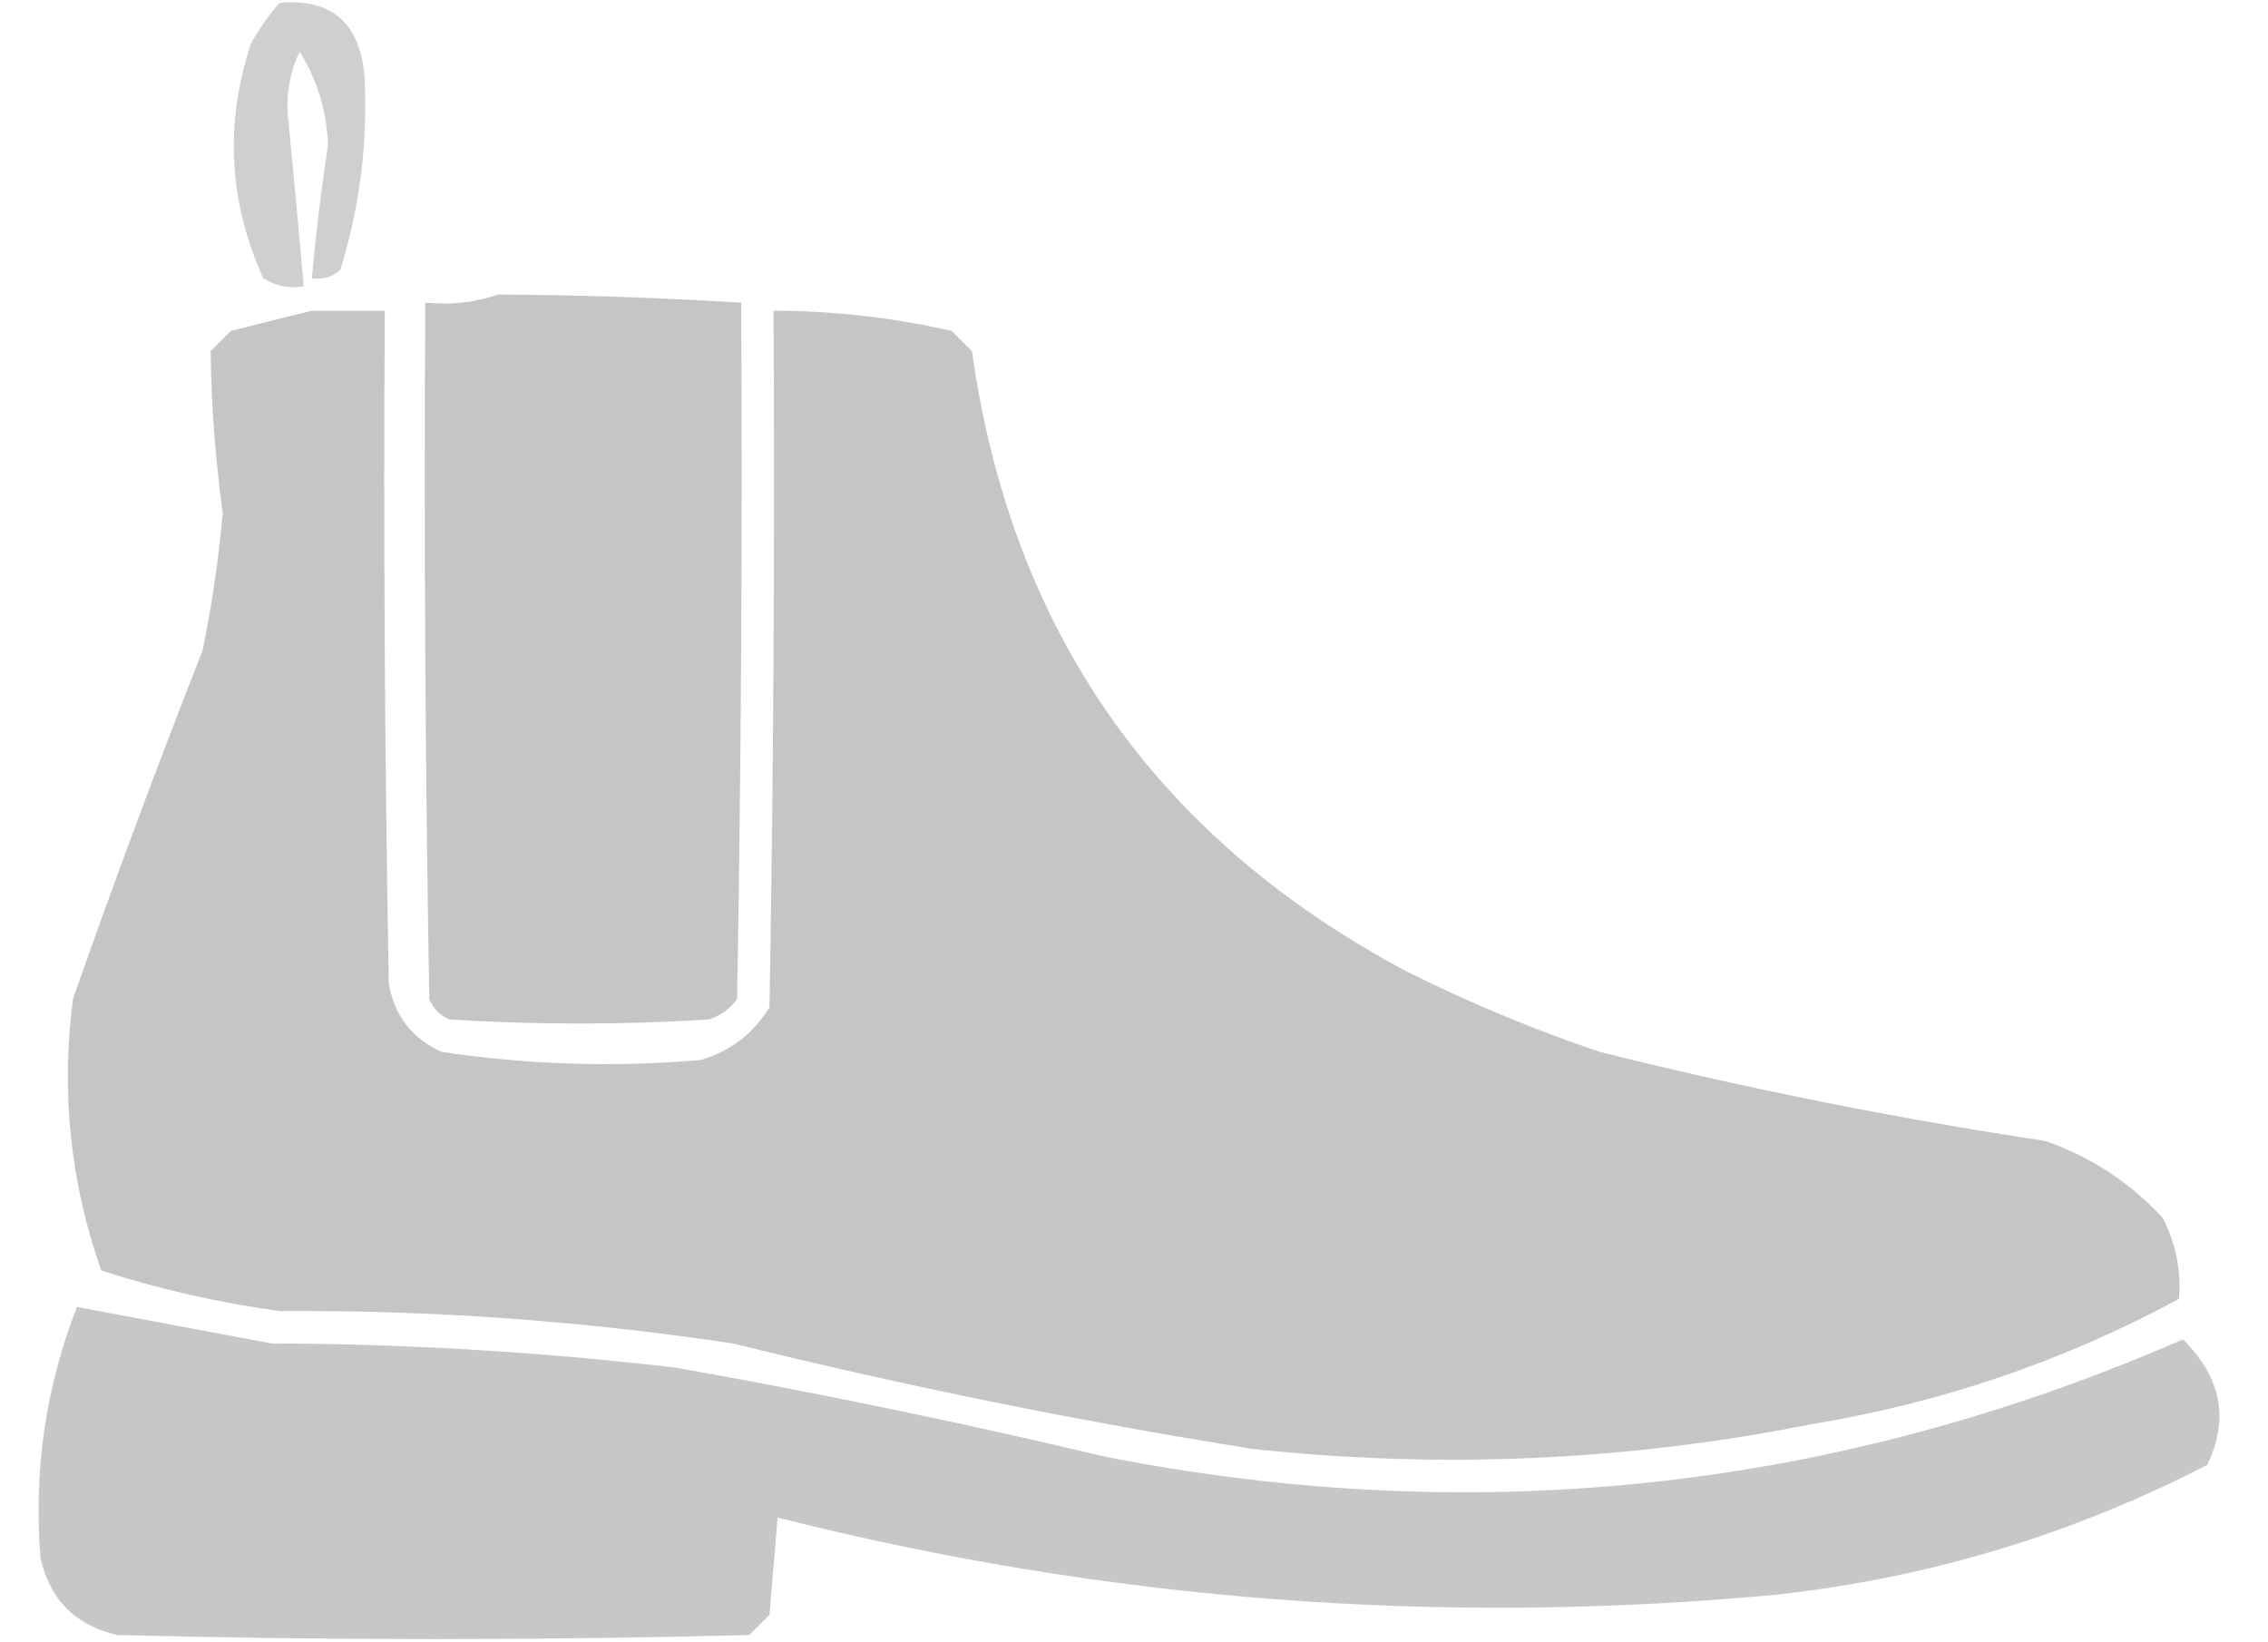
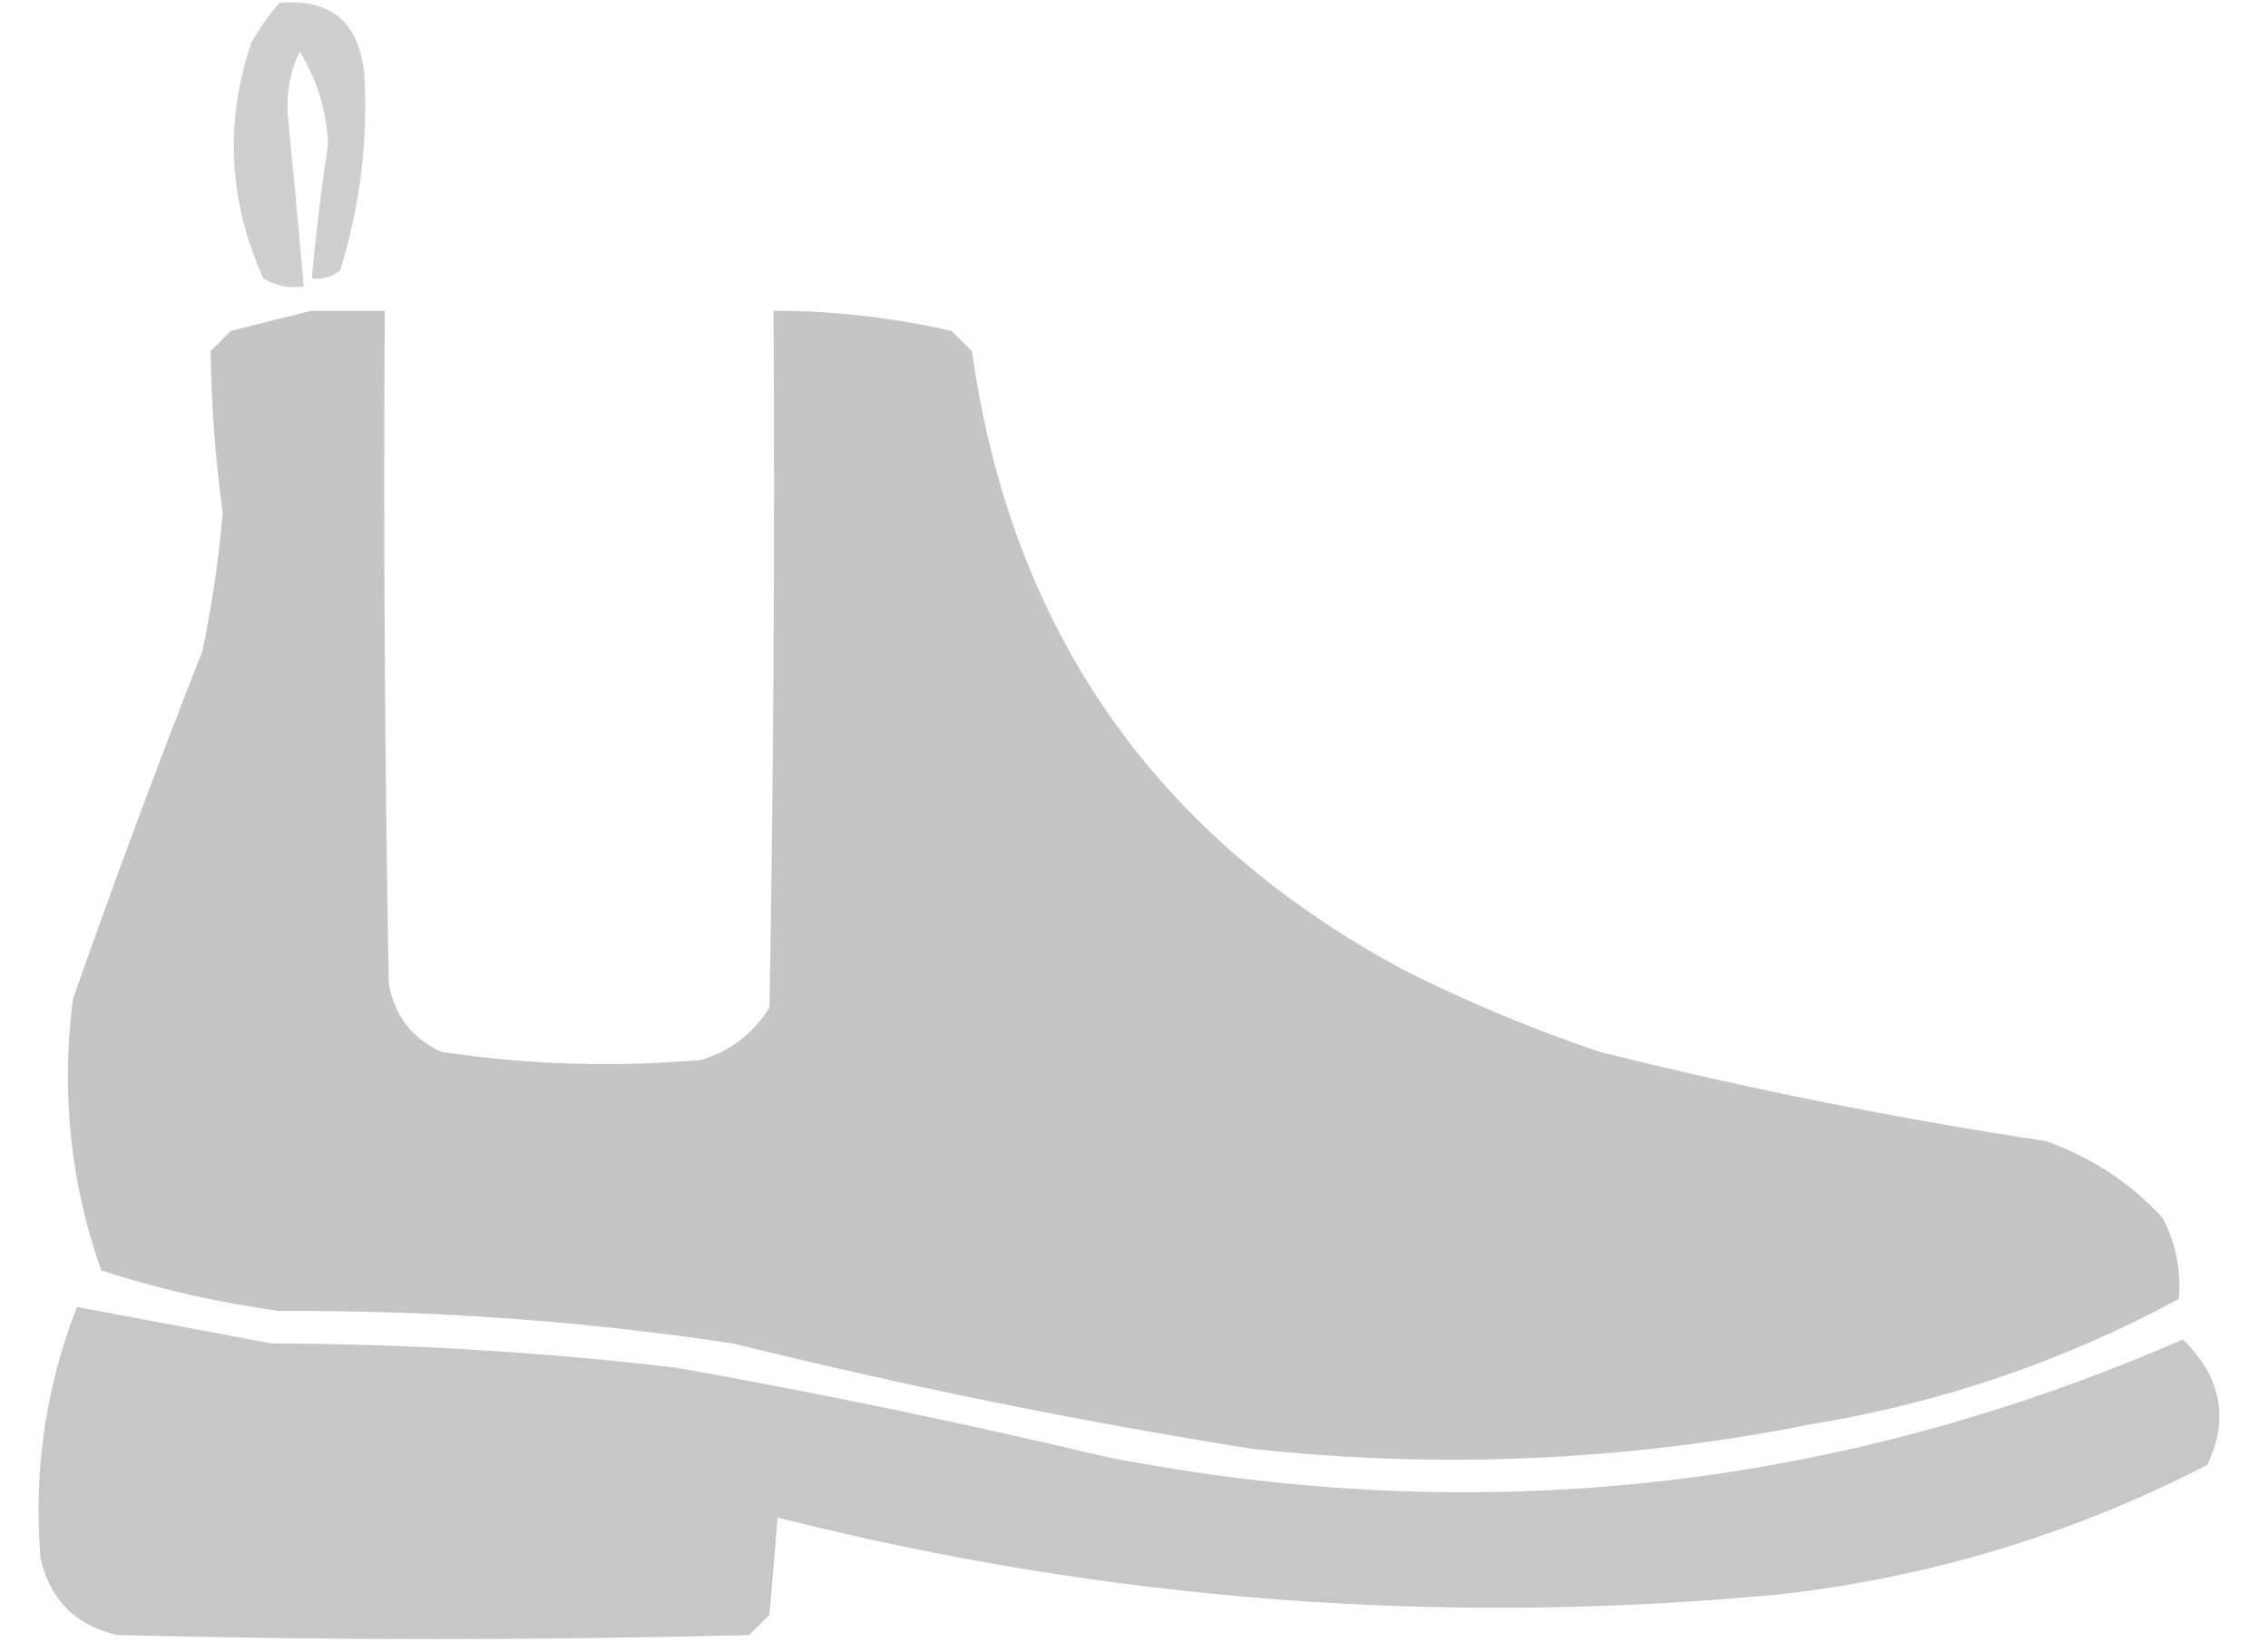
<svg xmlns="http://www.w3.org/2000/svg" width="29" height="21" viewBox="0 0 29 21" fill="none">
  <path opacity="0.791" fill-rule="evenodd" clip-rule="evenodd" d="M3.573 0.037C4.237 -0.022 4.6 0.289 4.66 0.97C4.706 1.814 4.602 2.643 4.35 3.455C4.245 3.542 4.124 3.577 3.987 3.559C4.039 2.988 4.108 2.418 4.194 1.85C4.177 1.418 4.056 1.021 3.832 0.659C3.717 0.897 3.665 1.156 3.677 1.436C3.75 2.178 3.819 2.92 3.884 3.662C3.699 3.692 3.526 3.658 3.366 3.559C2.923 2.574 2.871 1.572 3.21 0.555C3.314 0.367 3.435 0.194 3.573 0.037Z" fill="#C2C2C2" />
-   <path opacity="0.98" fill-rule="evenodd" clip-rule="evenodd" d="M6.37 3.766C7.407 3.772 8.442 3.806 9.477 3.87C9.494 6.839 9.477 9.808 9.425 12.777C9.332 12.901 9.211 12.988 9.063 13.036C7.958 13.105 6.853 13.105 5.748 13.036C5.628 12.984 5.541 12.898 5.489 12.777C5.438 9.808 5.42 6.839 5.438 3.87C5.77 3.902 6.081 3.867 6.37 3.766Z" fill="#C4C4C4" />
  <path opacity="0.976" fill-rule="evenodd" clip-rule="evenodd" d="M3.987 3.973C4.298 3.973 4.609 3.973 4.92 3.973C4.902 6.839 4.92 9.704 4.971 12.57C5.04 12.984 5.265 13.277 5.645 13.45C6.742 13.615 7.846 13.65 8.959 13.554C9.341 13.441 9.634 13.216 9.839 12.88C9.891 9.911 9.908 6.942 9.891 3.973C10.66 3.974 11.42 4.061 12.169 4.232C12.256 4.318 12.342 4.405 12.428 4.491C12.931 8.067 14.778 10.708 17.97 12.414C18.779 12.819 19.607 13.164 20.455 13.45C22.337 13.92 24.236 14.3 26.152 14.589C26.734 14.792 27.235 15.12 27.654 15.573C27.822 15.903 27.891 16.248 27.861 16.609C26.388 17.405 24.817 17.94 23.148 18.214C20.782 18.683 18.4 18.786 16.002 18.525C13.77 18.169 11.561 17.72 9.373 17.179C7.451 16.889 5.518 16.751 3.573 16.764C2.798 16.658 2.038 16.485 1.295 16.246C0.9 15.127 0.779 13.97 0.932 12.777C1.457 11.279 2.009 9.795 2.589 8.323C2.709 7.741 2.796 7.154 2.848 6.562C2.754 5.872 2.702 5.181 2.693 4.491C2.779 4.405 2.865 4.318 2.952 4.232C3.309 4.141 3.654 4.054 3.987 3.973Z" fill="#C3C3C3" />
  <path opacity="0.949" fill-rule="evenodd" clip-rule="evenodd" d="M0.984 16.712C1.811 16.867 2.64 17.023 3.47 17.178C5.202 17.183 6.928 17.287 8.648 17.489C10.491 17.816 12.321 18.196 14.137 18.628C18.891 19.558 23.482 19.057 27.912 17.127C28.402 17.607 28.506 18.142 28.223 18.732C26.497 19.621 24.668 20.174 22.734 20.389C18.409 20.796 14.145 20.468 9.943 19.405C9.908 19.82 9.874 20.234 9.839 20.648C9.753 20.735 9.667 20.821 9.58 20.907C6.887 20.976 4.195 20.976 1.502 20.907C0.967 20.786 0.639 20.458 0.518 19.923C0.428 18.809 0.583 17.739 0.984 16.712Z" fill="#C4C4C4" />
</svg>